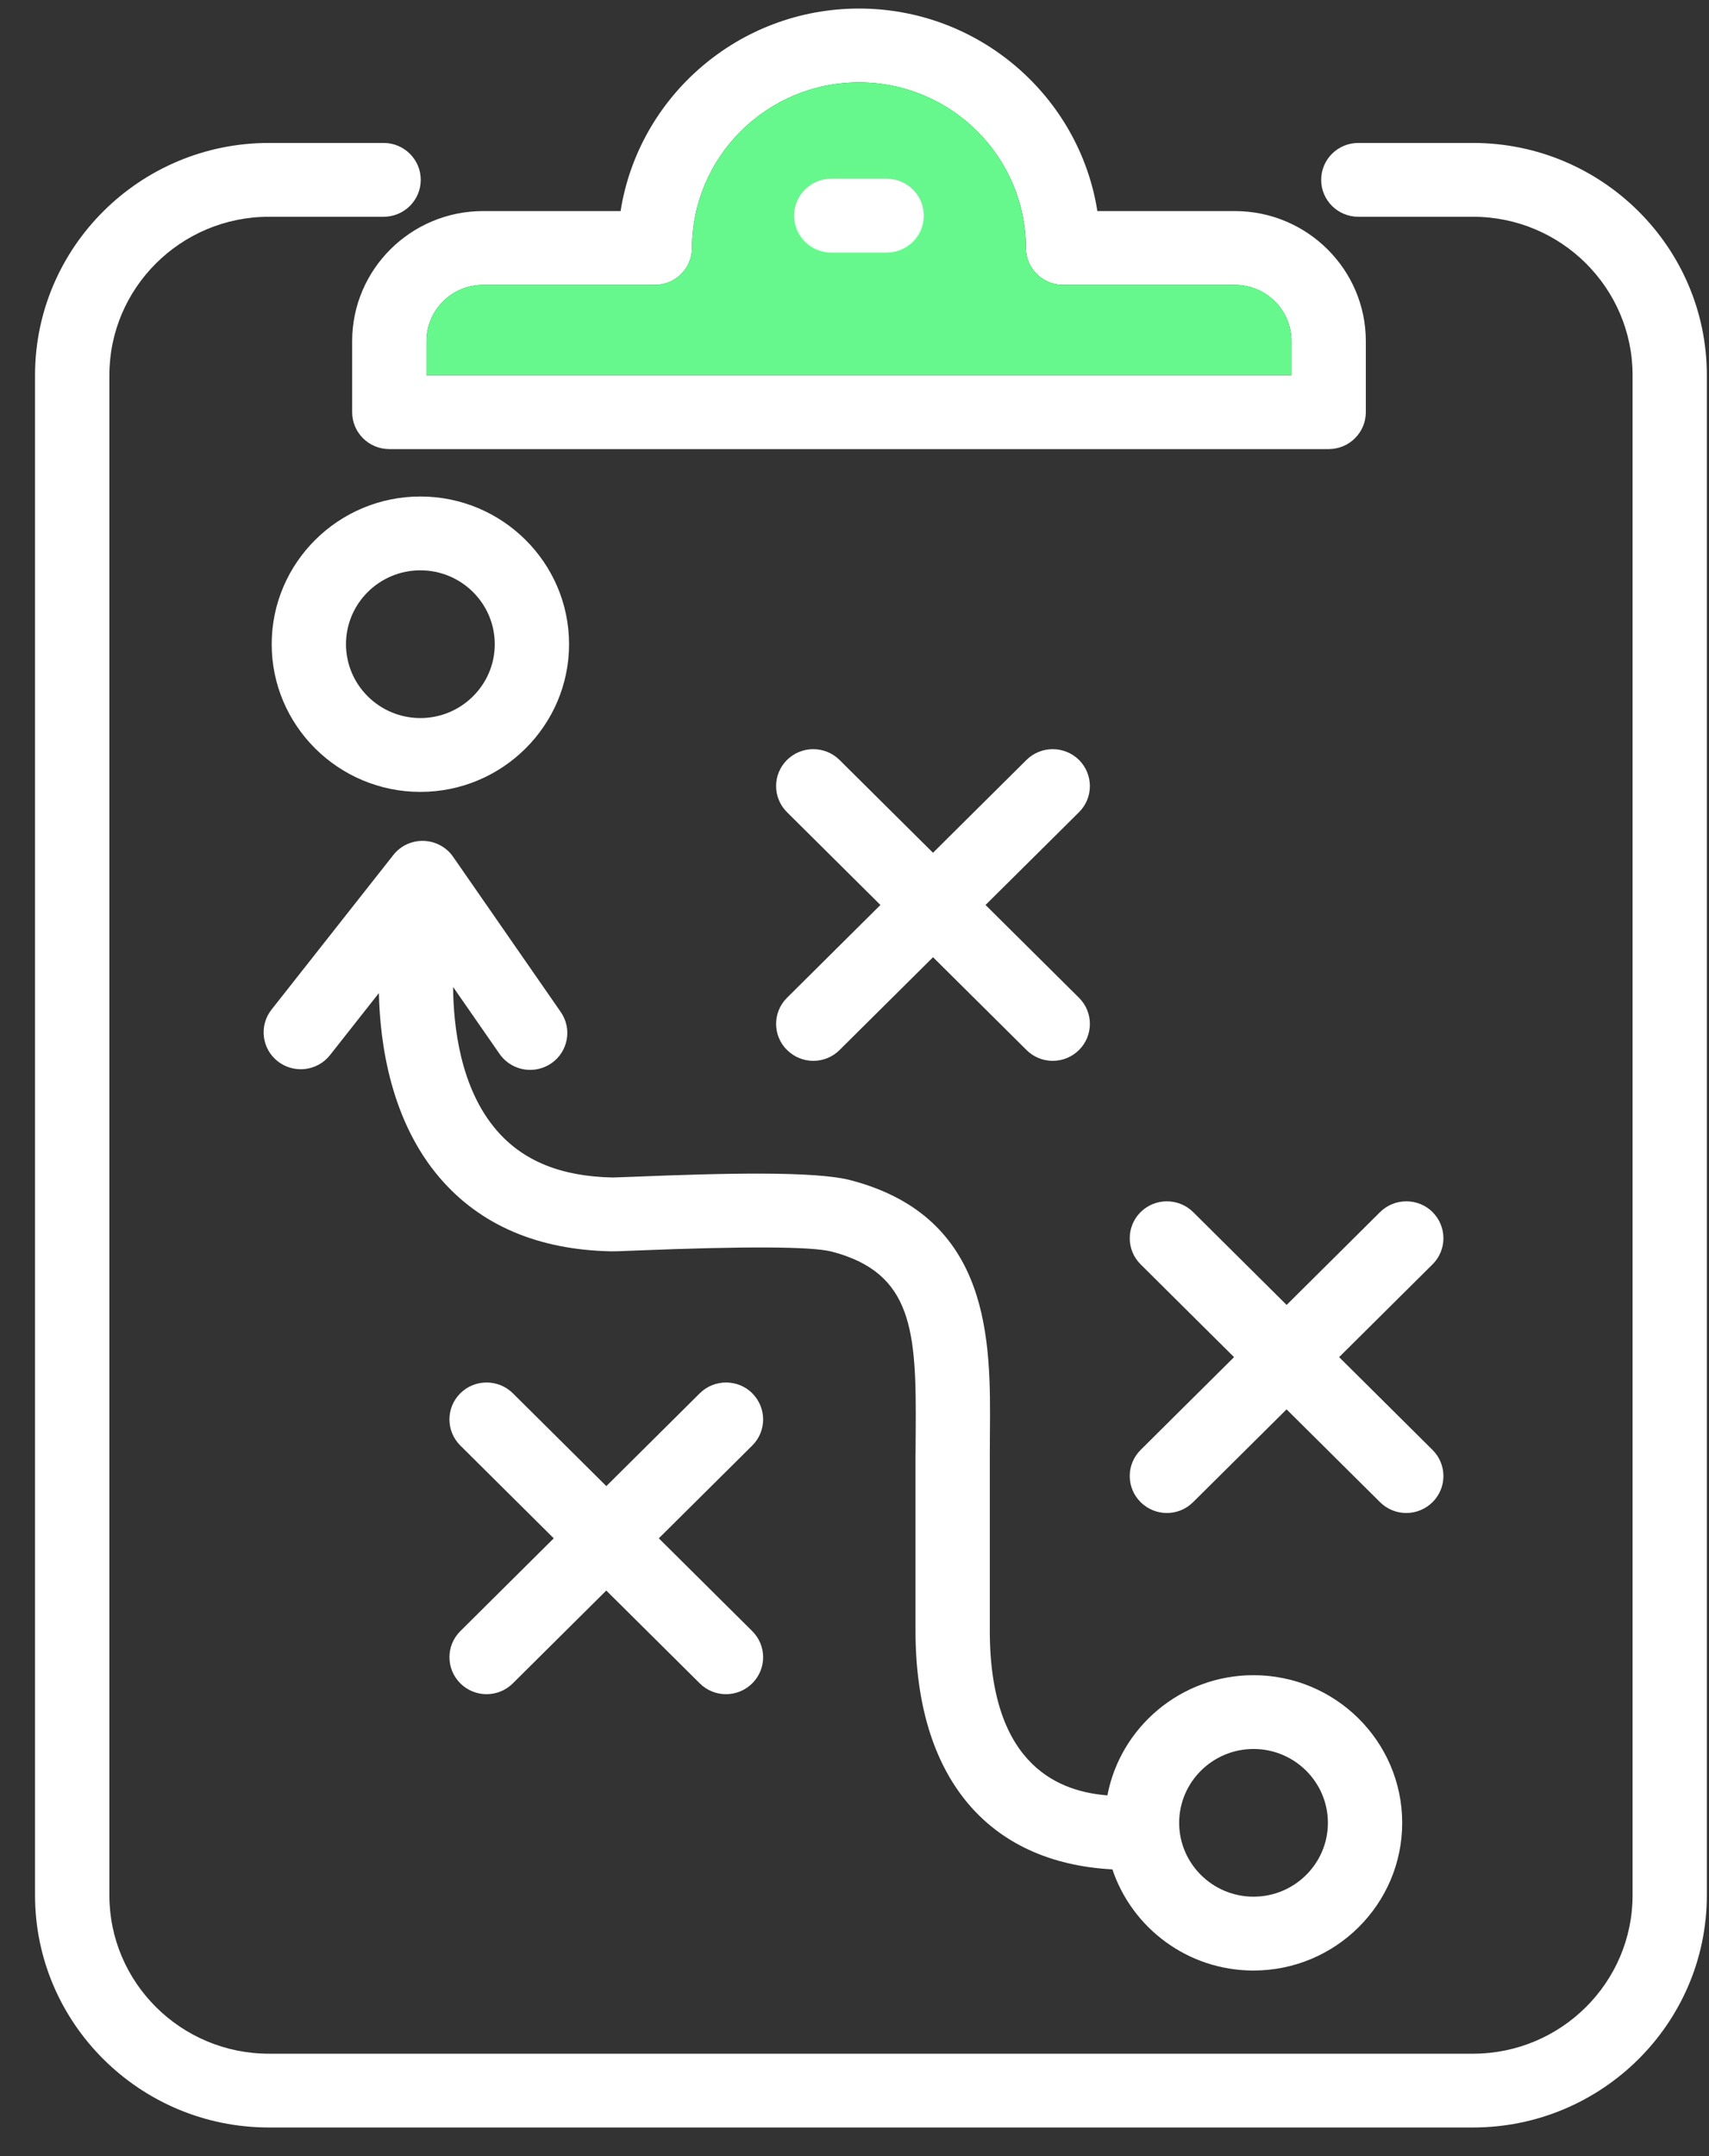
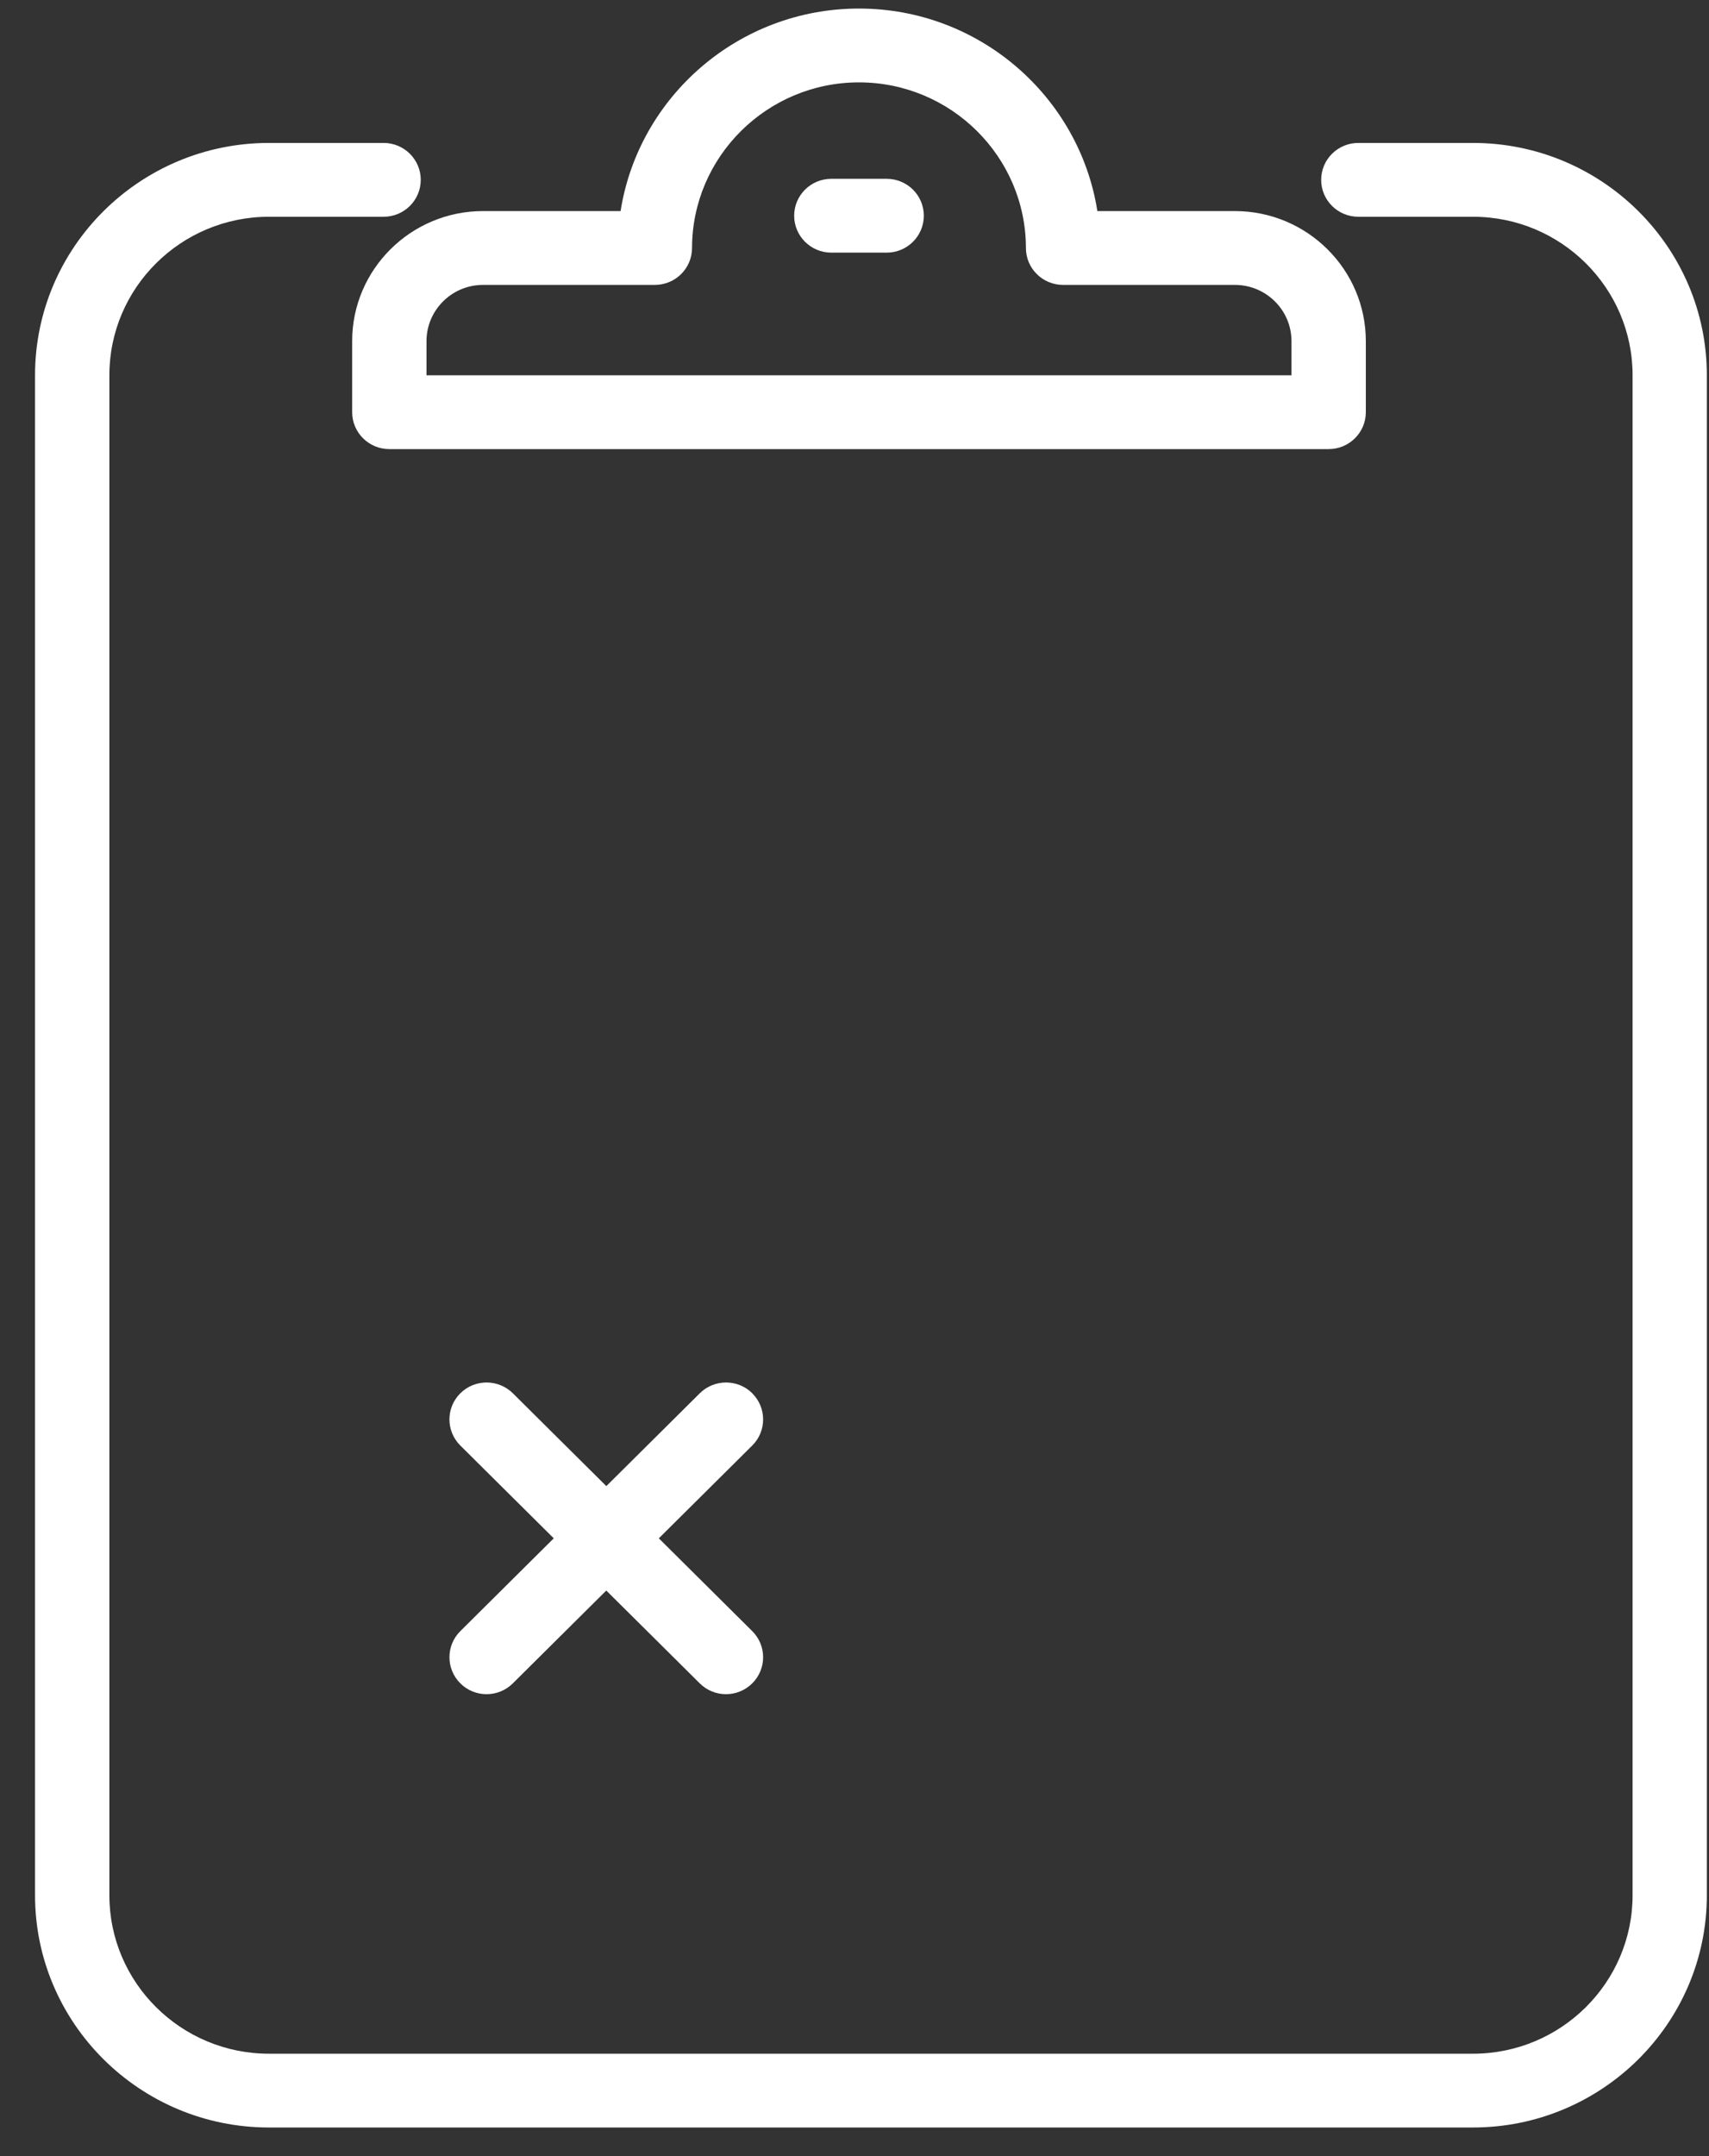
<svg xmlns="http://www.w3.org/2000/svg" width="46" height="58" viewBox="0 0 46 58" fill="none">
  <rect x="0" y="0" width="46" height="58" fill="#333333" stroke="none" />
  <g clip-path="url(#clip0_45_809)">
    <path d="M33.238 5.678H29.537C29.052 2.597 26.358 0.23 23.121 0.23C19.883 0.23 17.189 2.597 16.704 5.678H13.002C11.059 5.678 9.479 7.248 9.479 9.176V11.088C9.479 11.636 9.927 12.081 10.479 12.081H35.762C36.315 12.081 36.763 11.636 36.763 11.088V9.176C36.763 7.248 35.181 5.678 33.238 5.678ZM34.762 10.095H11.48V9.176C11.48 8.342 12.163 7.664 13.002 7.664H17.627C18.178 7.664 18.626 7.22 18.627 6.672C18.63 4.215 20.646 2.216 23.121 2.216C25.596 2.216 27.611 4.215 27.614 6.672C27.614 7.22 28.062 7.664 28.615 7.664H33.238C34.078 7.664 34.762 8.342 34.762 9.176V10.095Z" fill="white" />
-     <path d="M34.762 9.176V10.095H11.48V9.176C11.48 8.342 12.163 7.664 13.002 7.664H17.627C18.178 7.664 18.626 7.22 18.627 6.672C18.63 4.215 20.646 2.216 23.121 2.216C25.596 2.216 27.611 4.215 27.614 6.672C27.614 7.22 28.062 7.664 28.615 7.664H33.238C34.078 7.664 34.762 8.342 34.762 9.176Z" fill="#67F88D" />
    <path d="M23.866 4.81H22.376C21.824 4.81 21.376 5.254 21.376 5.803C21.376 6.351 21.824 6.796 22.376 6.796H23.866C24.418 6.796 24.866 6.351 24.866 5.803C24.866 5.254 24.418 4.81 23.866 4.81Z" fill="white" />
    <path d="M39.648 3.845H36.561C36.009 3.845 35.561 4.29 35.561 4.838C35.561 5.387 36.009 5.831 36.561 5.831H39.648C42.016 5.831 43.943 7.743 43.943 10.094V50.982C43.943 53.333 42.016 55.245 39.648 55.245H7.238C4.87 55.245 2.944 53.333 2.944 50.982V10.094C2.944 7.743 4.87 5.831 7.238 5.831H10.325C10.877 5.831 11.325 5.387 11.325 4.838C11.325 4.29 10.877 3.845 10.325 3.845H7.238C3.767 3.845 0.943 6.649 0.943 10.094V50.982C0.943 54.427 3.767 57.23 7.238 57.23H39.647C43.118 57.23 45.942 54.427 45.942 50.982V10.094C45.942 6.649 43.118 3.845 39.647 3.845H39.648Z" fill="white" />
-     <path d="M21.185 28.245C21.38 28.44 21.636 28.537 21.892 28.537C22.147 28.537 22.404 28.44 22.599 28.245L25.114 25.749L27.629 28.245C27.824 28.44 28.08 28.537 28.336 28.537C28.591 28.537 28.848 28.44 29.043 28.245C29.433 27.858 29.433 27.229 29.043 26.841L26.527 24.344L29.043 21.848C29.433 21.461 29.433 20.832 29.043 20.443C28.651 20.056 28.019 20.056 27.628 20.443L25.113 22.94L22.597 20.443C22.206 20.056 21.574 20.056 21.183 20.443C20.792 20.831 20.792 21.459 21.183 21.848L23.698 24.344L21.183 26.841C20.792 27.228 20.792 27.857 21.183 28.245H21.185Z" fill="white" />
-     <path d="M38.561 32.606C38.17 32.219 37.537 32.219 37.146 32.606L34.631 35.103L32.116 32.606C31.724 32.219 31.092 32.219 30.701 32.606C30.311 32.994 30.311 33.623 30.701 34.011L33.216 36.507L30.701 39.004C30.311 39.391 30.311 40.02 30.701 40.408C30.896 40.602 31.152 40.7 31.408 40.7C31.663 40.7 31.92 40.602 32.114 40.408L34.63 37.912L37.145 40.408C37.34 40.602 37.596 40.7 37.852 40.7C38.107 40.7 38.364 40.602 38.559 40.408C38.949 40.021 38.949 39.392 38.559 39.004L36.044 36.507L38.559 34.011C38.949 33.624 38.949 32.995 38.559 32.606H38.561Z" fill="white" />
    <path d="M20.25 37.48C19.859 37.092 19.226 37.093 18.835 37.48L16.32 39.977L13.805 37.48C13.413 37.093 12.781 37.092 12.39 37.48C11.999 37.869 12 38.496 12.39 38.885L14.905 41.381L12.39 43.878C12 44.265 12 44.894 12.39 45.282C12.585 45.477 12.841 45.574 13.097 45.574C13.352 45.574 13.609 45.477 13.804 45.282L16.319 42.786L18.834 45.282C19.03 45.477 19.285 45.574 19.541 45.574C19.796 45.574 20.053 45.477 20.248 45.282C20.638 44.895 20.638 44.266 20.248 43.878L17.733 41.381L20.248 38.885C20.638 38.498 20.638 37.869 20.248 37.48H20.25Z" fill="white" />
-     <path d="M24.642 39.125V43.865C24.642 47.789 26.567 50.106 29.942 50.287C30.471 51.866 31.973 53.008 33.739 53.008C35.947 53.008 37.742 51.225 37.742 49.036C37.742 46.846 35.946 45.063 33.739 45.063C31.788 45.063 30.158 46.457 29.807 48.296C28.627 48.202 26.642 47.606 26.642 43.866V39.126C26.642 38.932 26.643 38.736 26.645 38.539C26.665 36.092 26.693 32.738 22.891 31.747C21.934 31.498 19.495 31.556 17.002 31.657C16.774 31.665 16.54 31.675 16.497 31.675C15.103 31.648 14.079 31.232 13.366 30.404C12.392 29.275 12.204 27.614 12.196 26.55L13.446 28.35C13.64 28.629 13.953 28.78 14.27 28.78C14.466 28.78 14.664 28.723 14.837 28.605C15.292 28.294 15.407 27.676 15.094 27.224L12.197 23.049C12.017 22.789 11.722 22.63 11.404 22.62C11.088 22.61 10.781 22.751 10.586 23.001L7.308 27.159C6.968 27.59 7.045 28.215 7.479 28.552C7.914 28.89 8.543 28.814 8.883 28.382L10.198 26.714C10.228 28.09 10.523 30.153 11.838 31.686C12.929 32.958 14.484 33.623 16.458 33.661C16.539 33.663 16.673 33.658 17.084 33.641C20.071 33.521 21.854 33.53 22.384 33.668C24.575 34.239 24.669 35.805 24.647 38.524C24.646 38.726 24.643 38.928 24.643 39.128L24.642 39.125ZM33.741 47.048C34.844 47.048 35.742 47.939 35.742 49.035C35.742 50.13 34.844 51.021 33.741 51.021C32.637 51.021 31.739 50.13 31.739 49.035C31.739 47.939 32.637 47.048 33.741 47.048Z" fill="white" />
-     <path d="M15.317 17.329C15.317 15.138 13.521 13.356 11.315 13.356C9.109 13.356 7.313 15.139 7.313 17.329C7.313 19.519 9.109 21.302 11.315 21.302C13.521 21.302 15.317 19.519 15.317 17.329ZM9.313 17.329C9.313 16.233 10.211 15.342 11.315 15.342C12.419 15.342 13.317 16.233 13.317 17.329C13.317 18.424 12.419 19.316 11.315 19.316C10.211 19.316 9.313 18.424 9.313 17.329Z" fill="white" />
  </g>
  <defs>
    <clipPath id="clip0_45_809">
      <rect width="45" height="57" fill="white" transform="translate(0.943 0.23)" />
    </clipPath>
  </defs>
</svg>